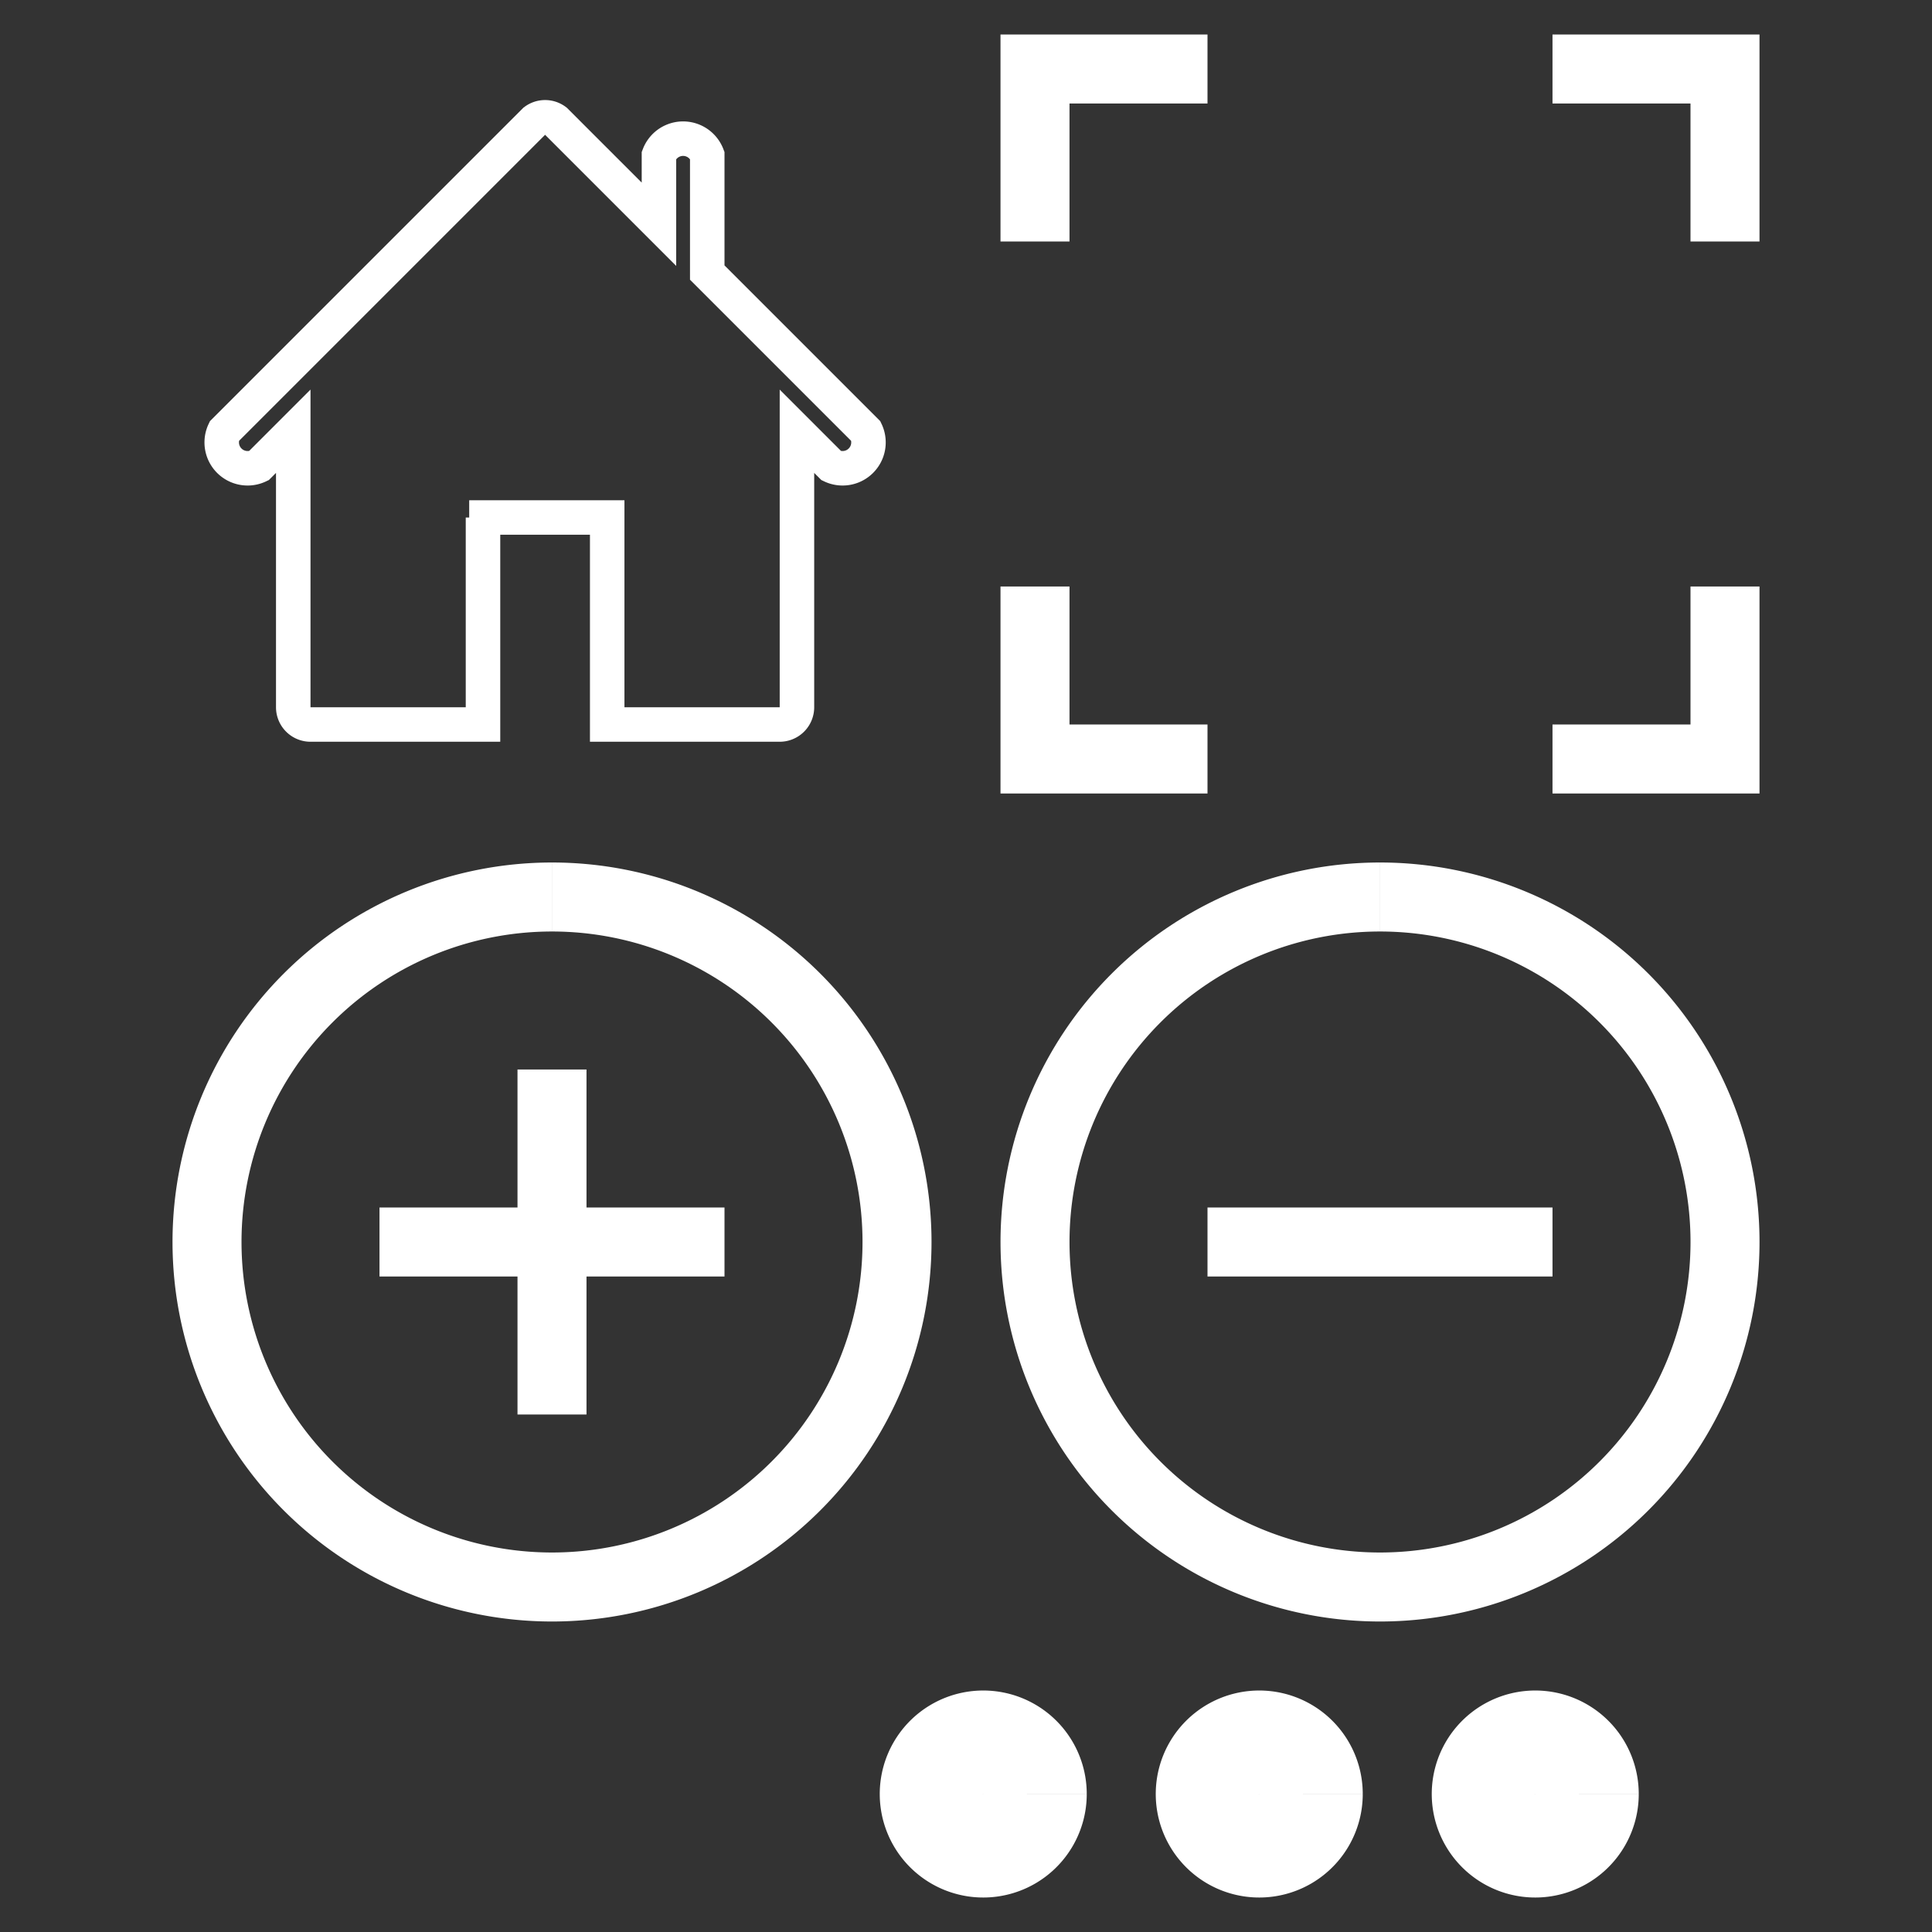
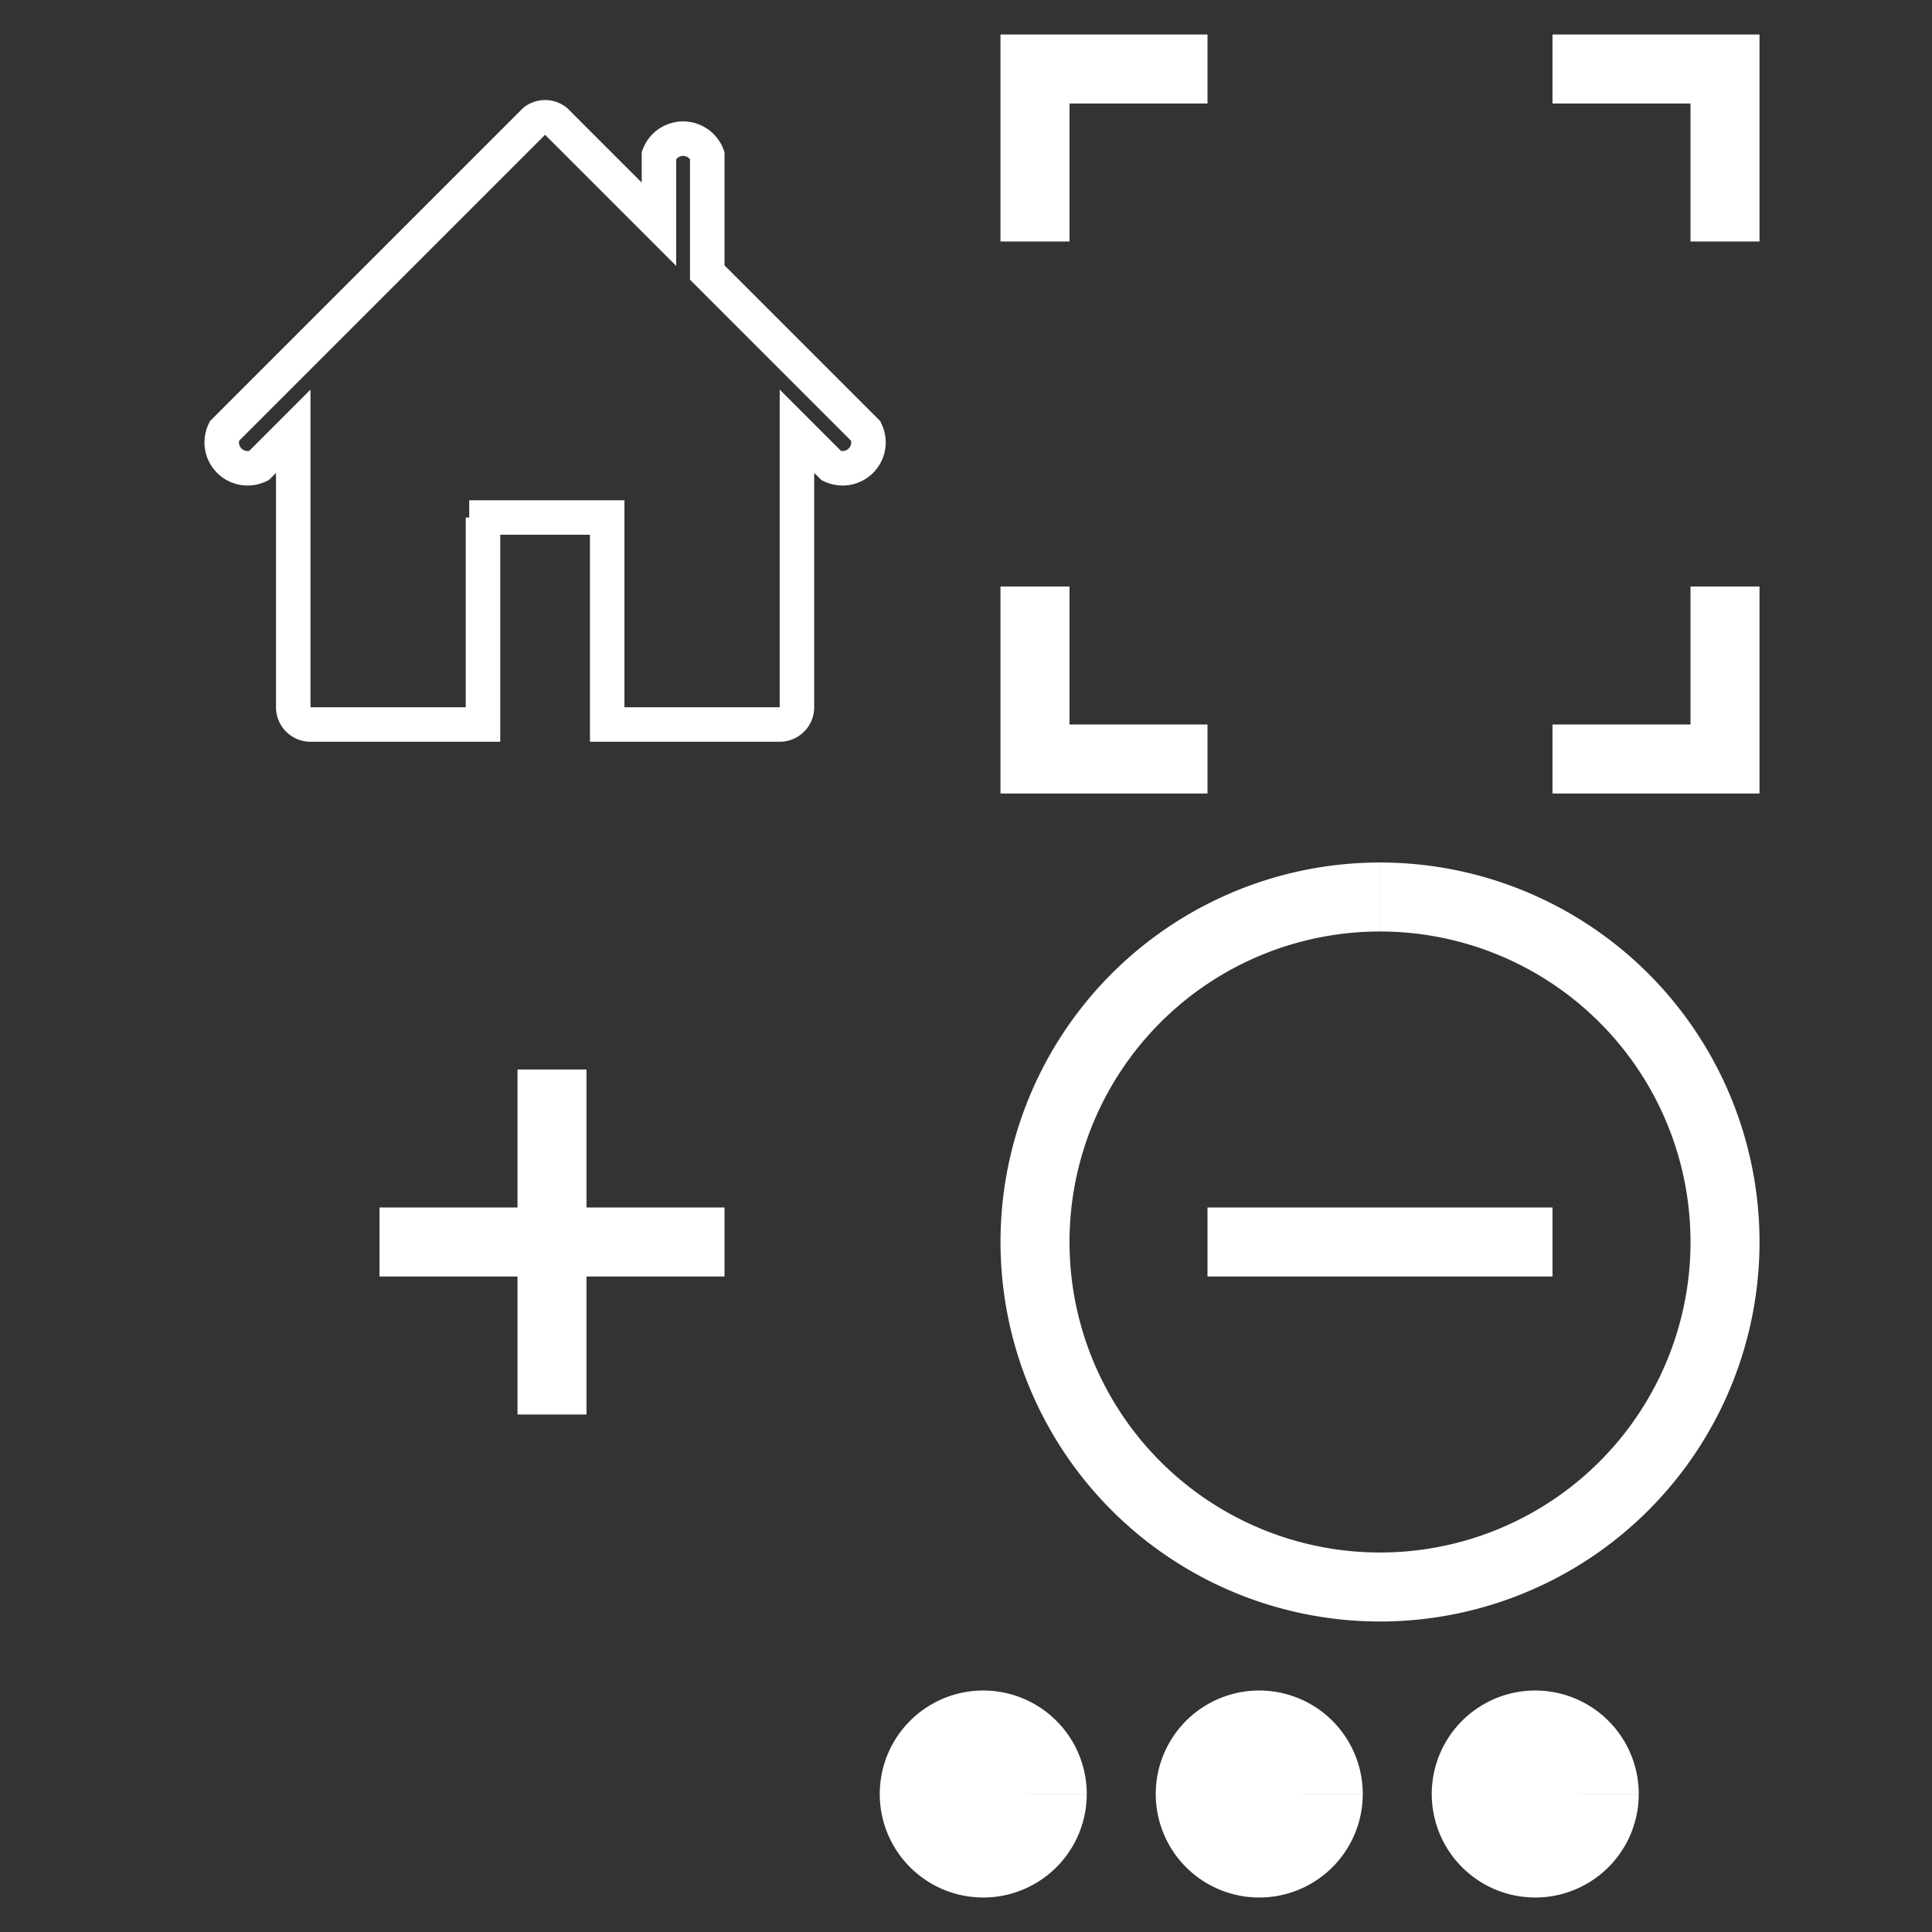
<svg xmlns="http://www.w3.org/2000/svg" style="background:#B0B0B0" width="80" height="80" viewBox="0 0 56.00 56.00">
  <rect x="0" y="0" width="56.00" height="56.00" fill="#333333" stroke="none" />
  <path style="stroke-width:1;stroke:#FFFFFF;fill:none" d="M14,15 l0,6 l-5,0 a0.5,0.5,0 0 1 -0.5,-0.5 l0,-8 l-1,1                 a0.75,0.75,0 0 1 -1,-1 l9,-9 a0.5,0.5,0 0 1 0.6,0 l3,3 l0,-2                 a0.75,0.75,0 0 1 1.4,0 l0,3.4 l4.6,4.6                 a0.75,0.75,0 0 1 -1,1 l-1,-1 l0,8 a0.5,0.5,0 0 1 -0.5,0.5 l-5,0                 l0,-6 l-4,0             " />
  <path style="stroke-width:2;stroke:#FFFFFF;fill:none" d="M30,7 l0,-5 l5,0  m0,20 l-5,0 l0,-5  m20,0 l0,5 l-5,0 m0,-20 l5,0 l0,5 " />
-   <path style="stroke-width:2;stroke:#FFFFFF;fill:none" d="M16,26 m0,0 a10,10,0 1 0 0.001,0 " />
  <path style="stroke-width:2;stroke:#FFFFFF;fill:none" d="M16,31 l0,10 m-5,-5 l10,0 " />
  <path style="stroke-width:2;stroke:#FFFFFF;fill:none" d="M40,26 m0,0 a10,10,0 1 0 0.001,0" />
  <path style="stroke-width:2;stroke:#FFFFFF;fill:none" d="M35,36 l10,0  " />
  <path style="stroke-width:3;stroke:#FFFFFF;fill:none" d="             M30,52 a1.5,1.5,0 1 0 0,0.001             M38,52 a1.5,1.5,0 1 0 0,0.001             M46,52 a1.5,1.5,0 1 0 0,0.001 " />
</svg>